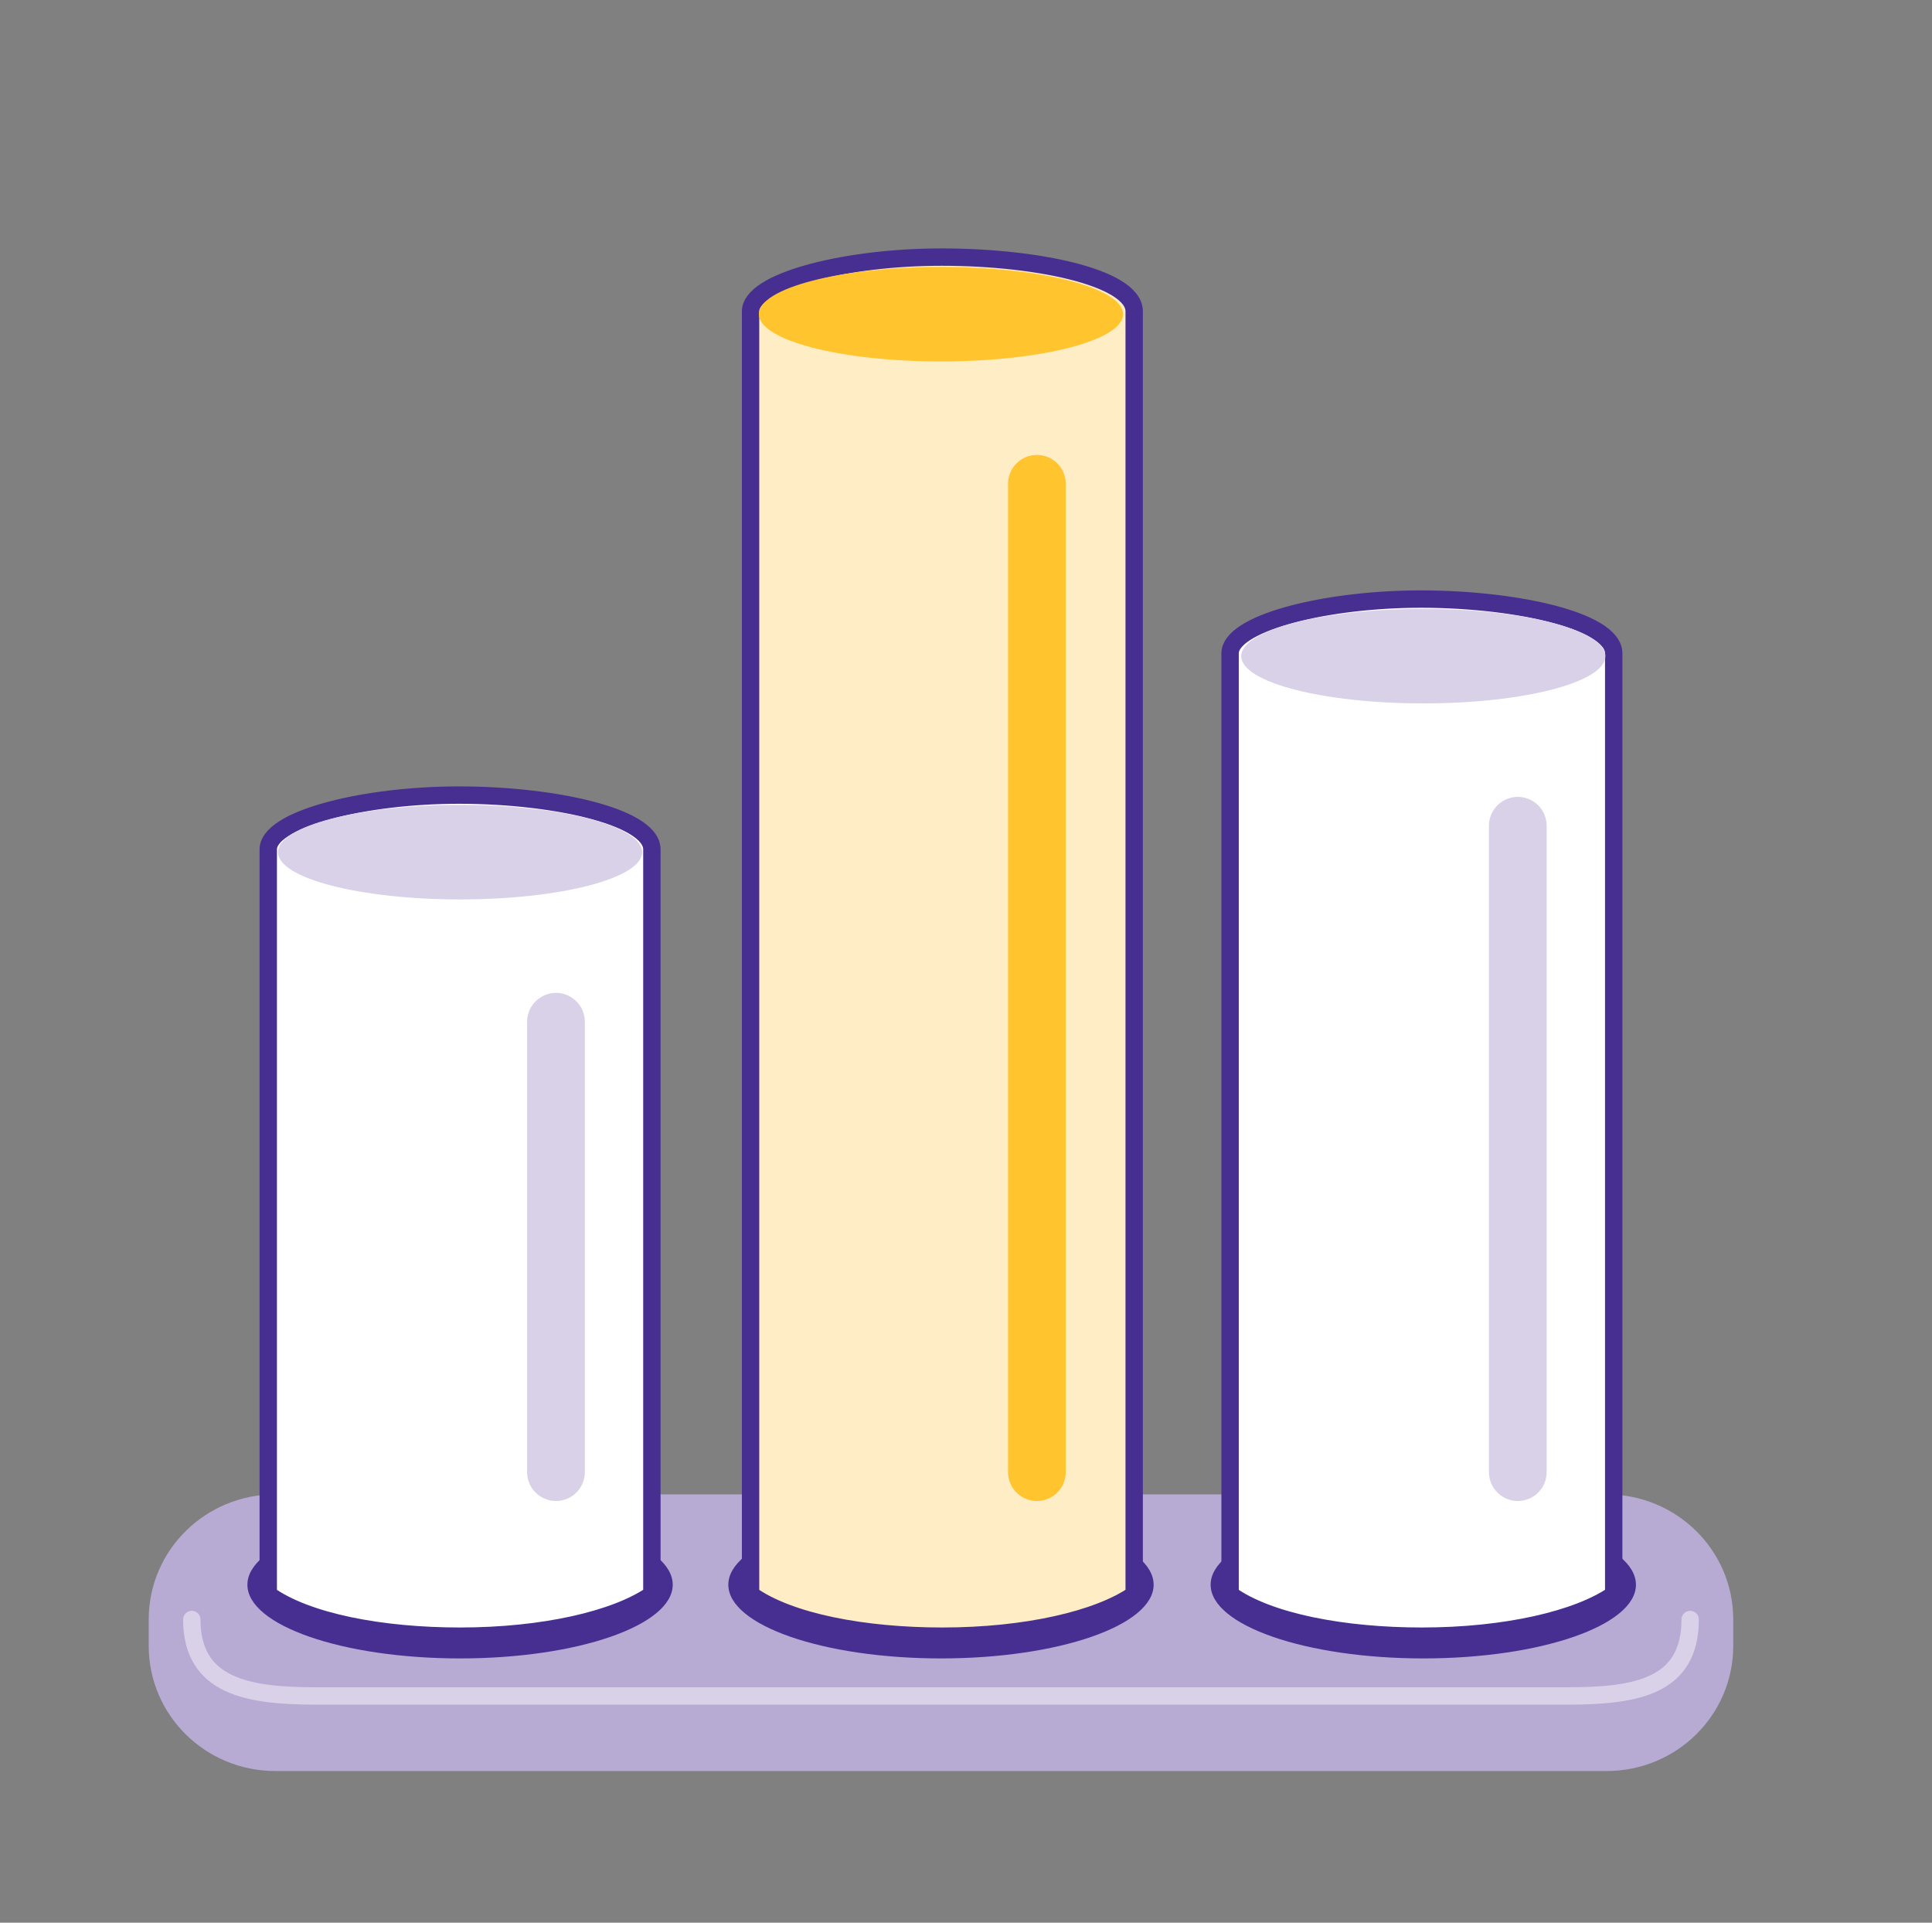
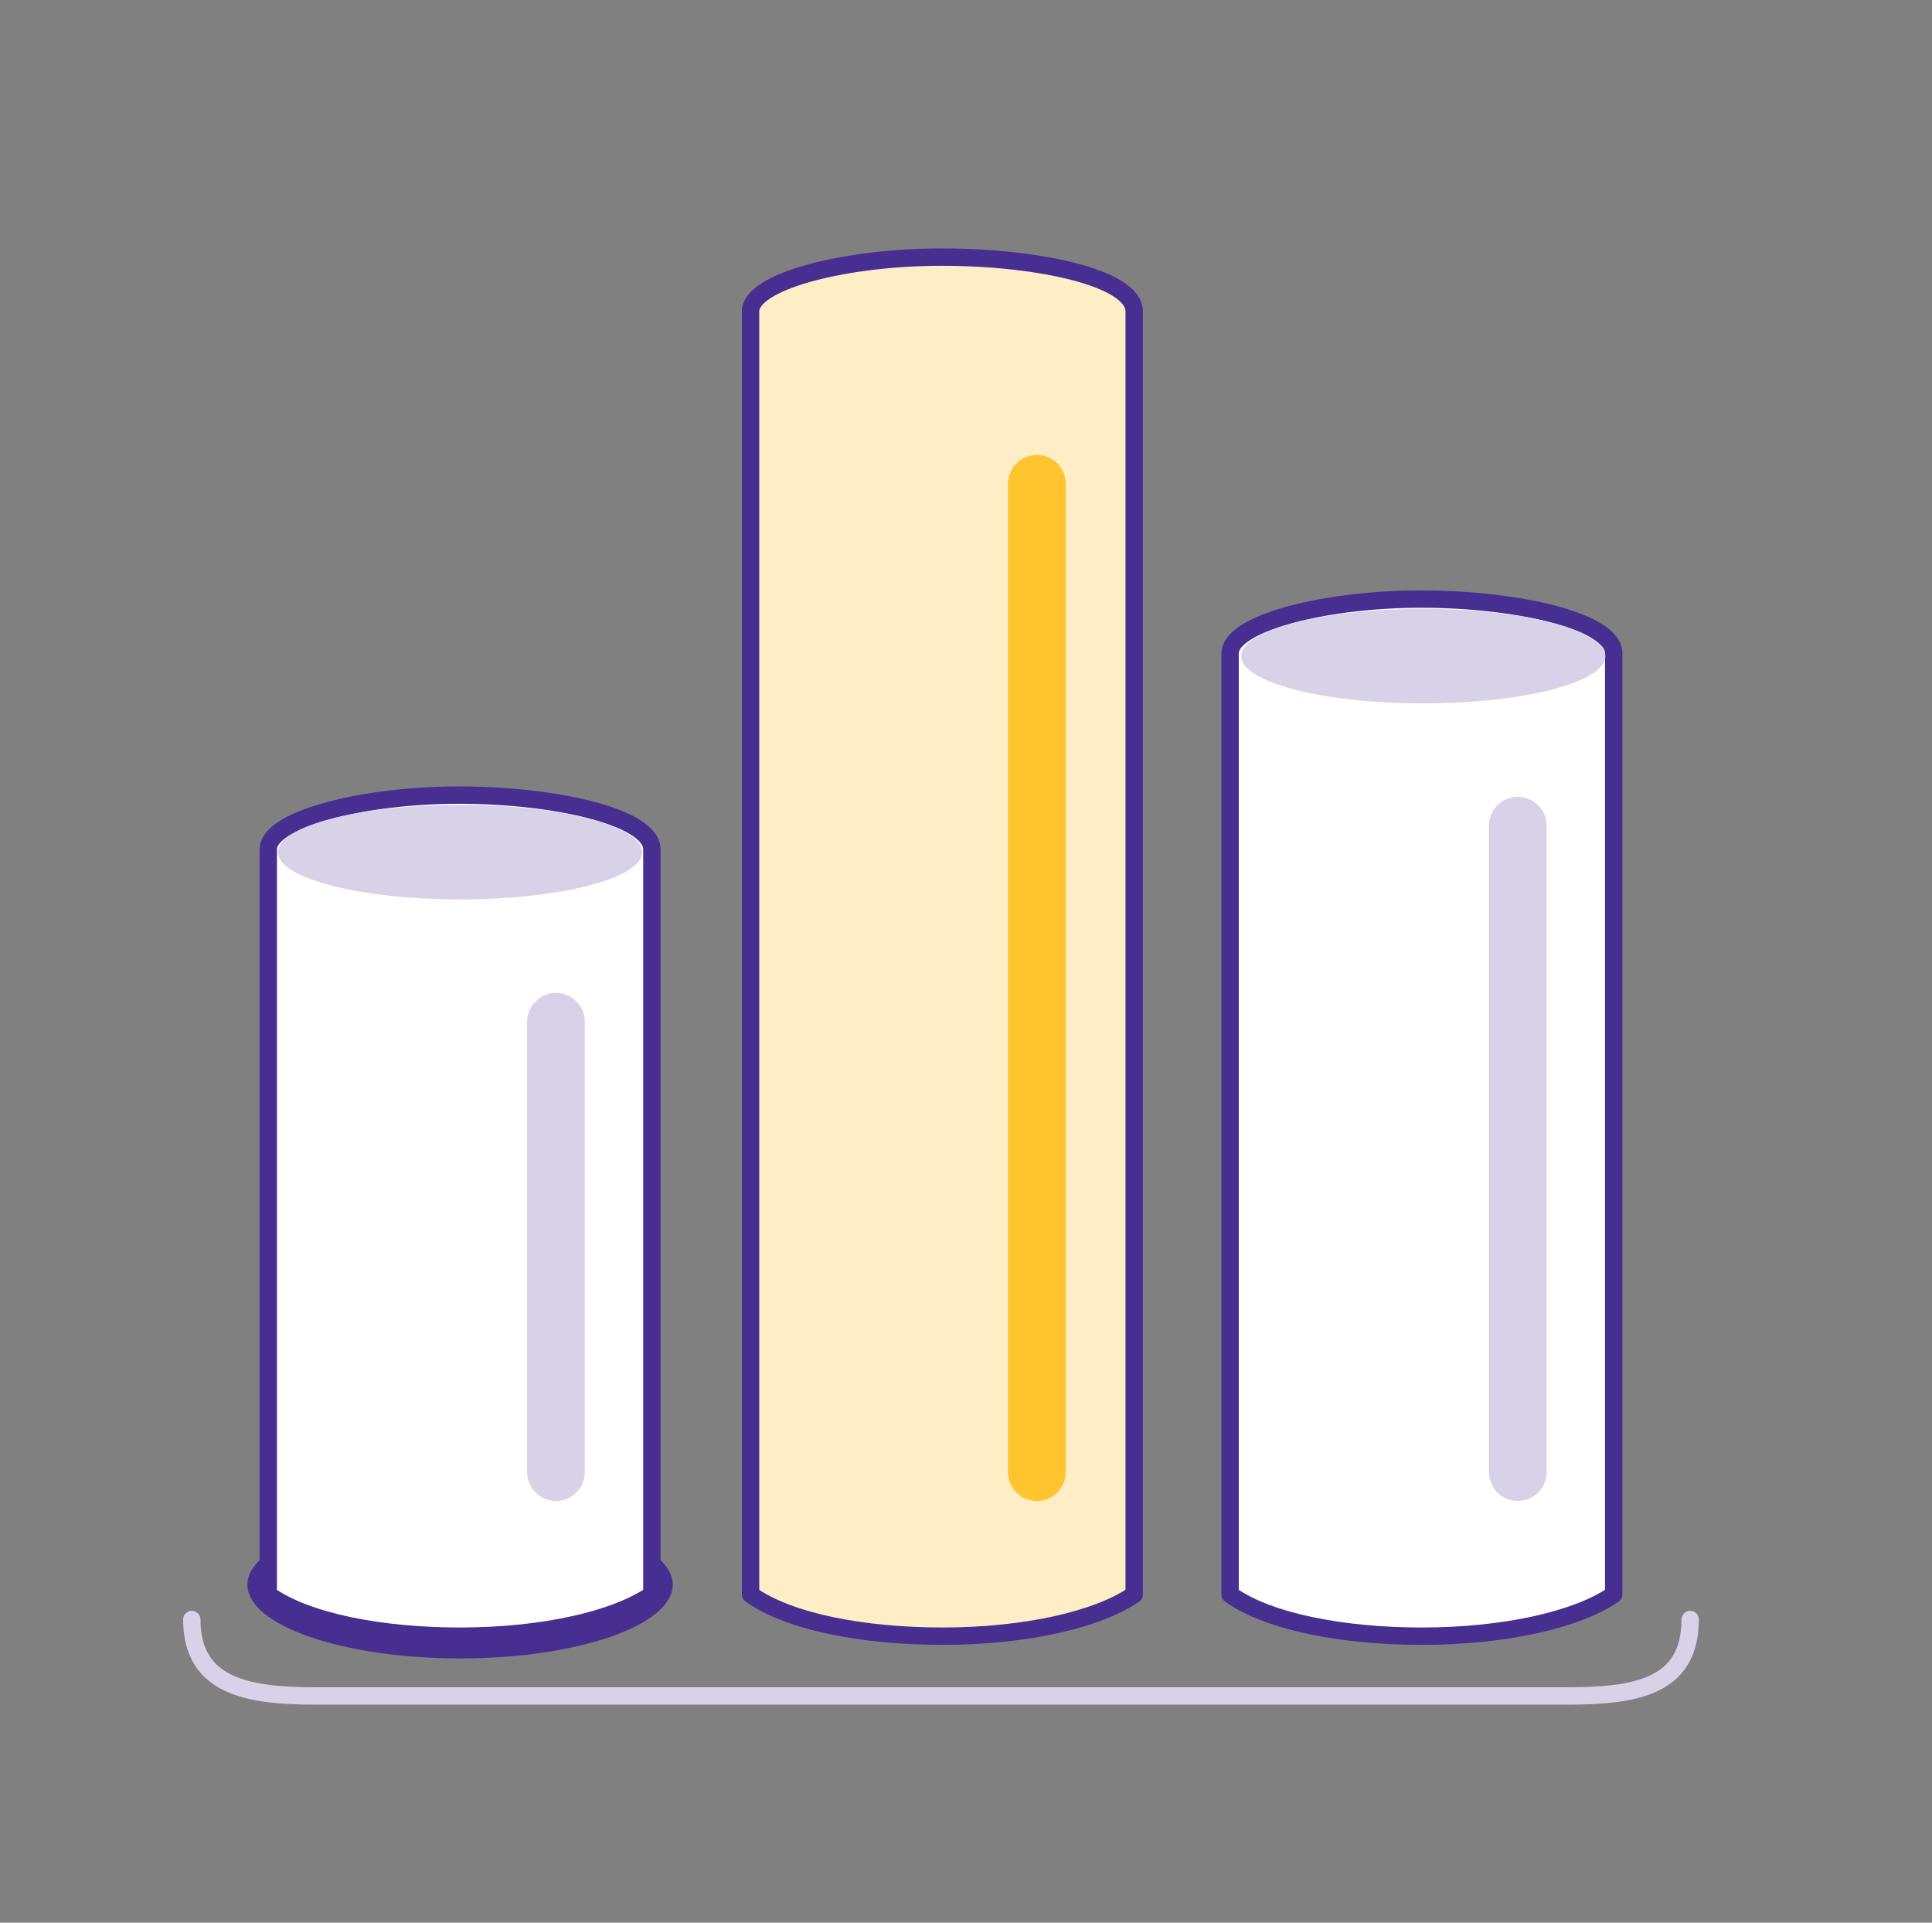
<svg xmlns="http://www.w3.org/2000/svg" id="uuid-dfd8267e-1fd7-495d-a834-aef7abdc6dab" data-name="Layer 1" width="139" height="138.31" viewBox="0 0 139 138.31">
  <rect x="0" y="0" width="139" height="138.31" fill="#808080" stroke="none" />
  <defs>
    <style>
      .uuid-2a29a954-a217-47ae-ac16-fdf64c95eafb {
        fill: #fff;
      }

      .uuid-2a29a954-a217-47ae-ac16-fdf64c95eafb, .uuid-8b79520f-2be2-4998-a311-4d3f8142dab7 {
        stroke: #472f92;
      }

      .uuid-2a29a954-a217-47ae-ac16-fdf64c95eafb, .uuid-8b79520f-2be2-4998-a311-4d3f8142dab7, .uuid-6cc9da21-7e78-43d0-ace7-dbd78b3901af {
        stroke-width: 1.25px;
      }

      .uuid-2a29a954-a217-47ae-ac16-fdf64c95eafb, .uuid-8b79520f-2be2-4998-a311-4d3f8142dab7, .uuid-6cc9da21-7e78-43d0-ace7-dbd78b3901af, .uuid-85d71674-c2a4-4d76-a276-4b3820bce020, .uuid-c05ddc49-5968-4eb2-a351-619d080fd752 {
        stroke-linecap: round;
        stroke-linejoin: round;
      }

      .uuid-8b79520f-2be2-4998-a311-4d3f8142dab7 {
        fill: #ffedc5;
      }

      .uuid-82d481bd-e840-445d-ae70-9908a8914e2a {
        fill: #ffc42e;
      }

      .uuid-246745a1-33ab-41d9-a53f-131a155360b3 {
        fill: #b7aad3;
      }

      .uuid-e9c5b755-914d-4060-a98f-b26e9323f0e7 {
        fill: #d8d1e8;
      }

      .uuid-009aeae7-55bc-428e-ba92-43fcf145e63b {
        fill: #472f92;
      }

      .uuid-6cc9da21-7e78-43d0-ace7-dbd78b3901af, .uuid-85d71674-c2a4-4d76-a276-4b3820bce020, .uuid-c05ddc49-5968-4eb2-a351-619d080fd752 {
        fill: none;
      }

      .uuid-6cc9da21-7e78-43d0-ace7-dbd78b3901af, .uuid-c05ddc49-5968-4eb2-a351-619d080fd752 {
        stroke: #d8d1e8;
      }

      .uuid-85d71674-c2a4-4d76-a276-4b3820bce020 {
        stroke: #ffc42e;
      }

      .uuid-85d71674-c2a4-4d76-a276-4b3820bce020, .uuid-c05ddc49-5968-4eb2-a351-619d080fd752 {
        stroke-width: 4.15px;
      }
    </style>
  </defs>
-   <path class="uuid-246745a1-33ab-41d9-a53f-131a155360b3" d="M19.8,107.5H115.6c5,0,9.1,4,9.1,9v1.9c0,5-4.1,9-9.1,9H19.8c-5,0-9.1-4-9.1-9v-1.9c0-5,4.1-9,9.1-9Z" />
  <path class="uuid-6cc9da21-7e78-43d0-ace7-dbd78b3901af" d="M121.6,116.5c0,4.9-4,5.5-8.9,5.5H22.7c-4.9,0-8.9-.7-8.9-5.5" />
  <ellipse class="uuid-009aeae7-55bc-428e-ba92-43fcf145e63b" cx="33.1" cy="114" rx="15.3" ry="5.3" />
  <path class="uuid-2a29a954-a217-47ae-ac16-fdf64c95eafb" d="M46.9,114.7c-2.6,1.8-7.8,3-13.8,3-5.6,0-11-1-13.8-3V61.1c0-2.1,6.4-3.8,13.1-3.9,7.1-.1,14.5,1.5,14.5,3.9v53.6Z" />
  <ellipse class="uuid-e9c5b755-914d-4060-a98f-b26e9323f0e7" cx="33.1" cy="61.3" rx="13.1" ry="3.4" />
  <line class="uuid-c05ddc49-5968-4eb2-a351-619d080fd752" x1="40" y1="73.5" x2="40" y2="105.9" />
-   <ellipse class="uuid-009aeae7-55bc-428e-ba92-43fcf145e63b" cx="67.7" cy="114" rx="15.3" ry="5.3" />
  <path class="uuid-8b79520f-2be2-4998-a311-4d3f8142dab7" d="M81.6,114.7c-2.6,1.8-7.8,3-13.8,3-5.6,0-11-1-13.8-3V22.4c0-2.1,6.4-3.8,13.1-3.9,7.1-.1,14.5,1.4,14.5,3.9V114.7Z" />
-   <ellipse class="uuid-82d481bd-e840-445d-ae70-9908a8914e2a" cx="67.7" cy="22.6" rx="13.1" ry="3.4" />
  <line class="uuid-85d71674-c2a4-4d76-a276-4b3820bce020" x1="74.6" y1="34.8" x2="74.6" y2="105.9" />
-   <ellipse class="uuid-009aeae7-55bc-428e-ba92-43fcf145e63b" cx="102.4" cy="114" rx="15.3" ry="5.3" />
  <path class="uuid-2a29a954-a217-47ae-ac16-fdf64c95eafb" d="M116.1,114.7c-2.6,1.8-7.8,3-13.8,3-5.6,0-11-1-13.8-3V47c0-2.1,6.4-3.8,13.1-3.9,7.1-.1,14.5,1.5,14.5,3.9V114.7Z" />
  <ellipse class="uuid-e9c5b755-914d-4060-a98f-b26e9323f0e7" cx="102.4" cy="47.2" rx="13.1" ry="3.4" />
  <line class="uuid-c05ddc49-5968-4eb2-a351-619d080fd752" x1="109.2" y1="59.4" x2="109.2" y2="105.9" />
</svg>